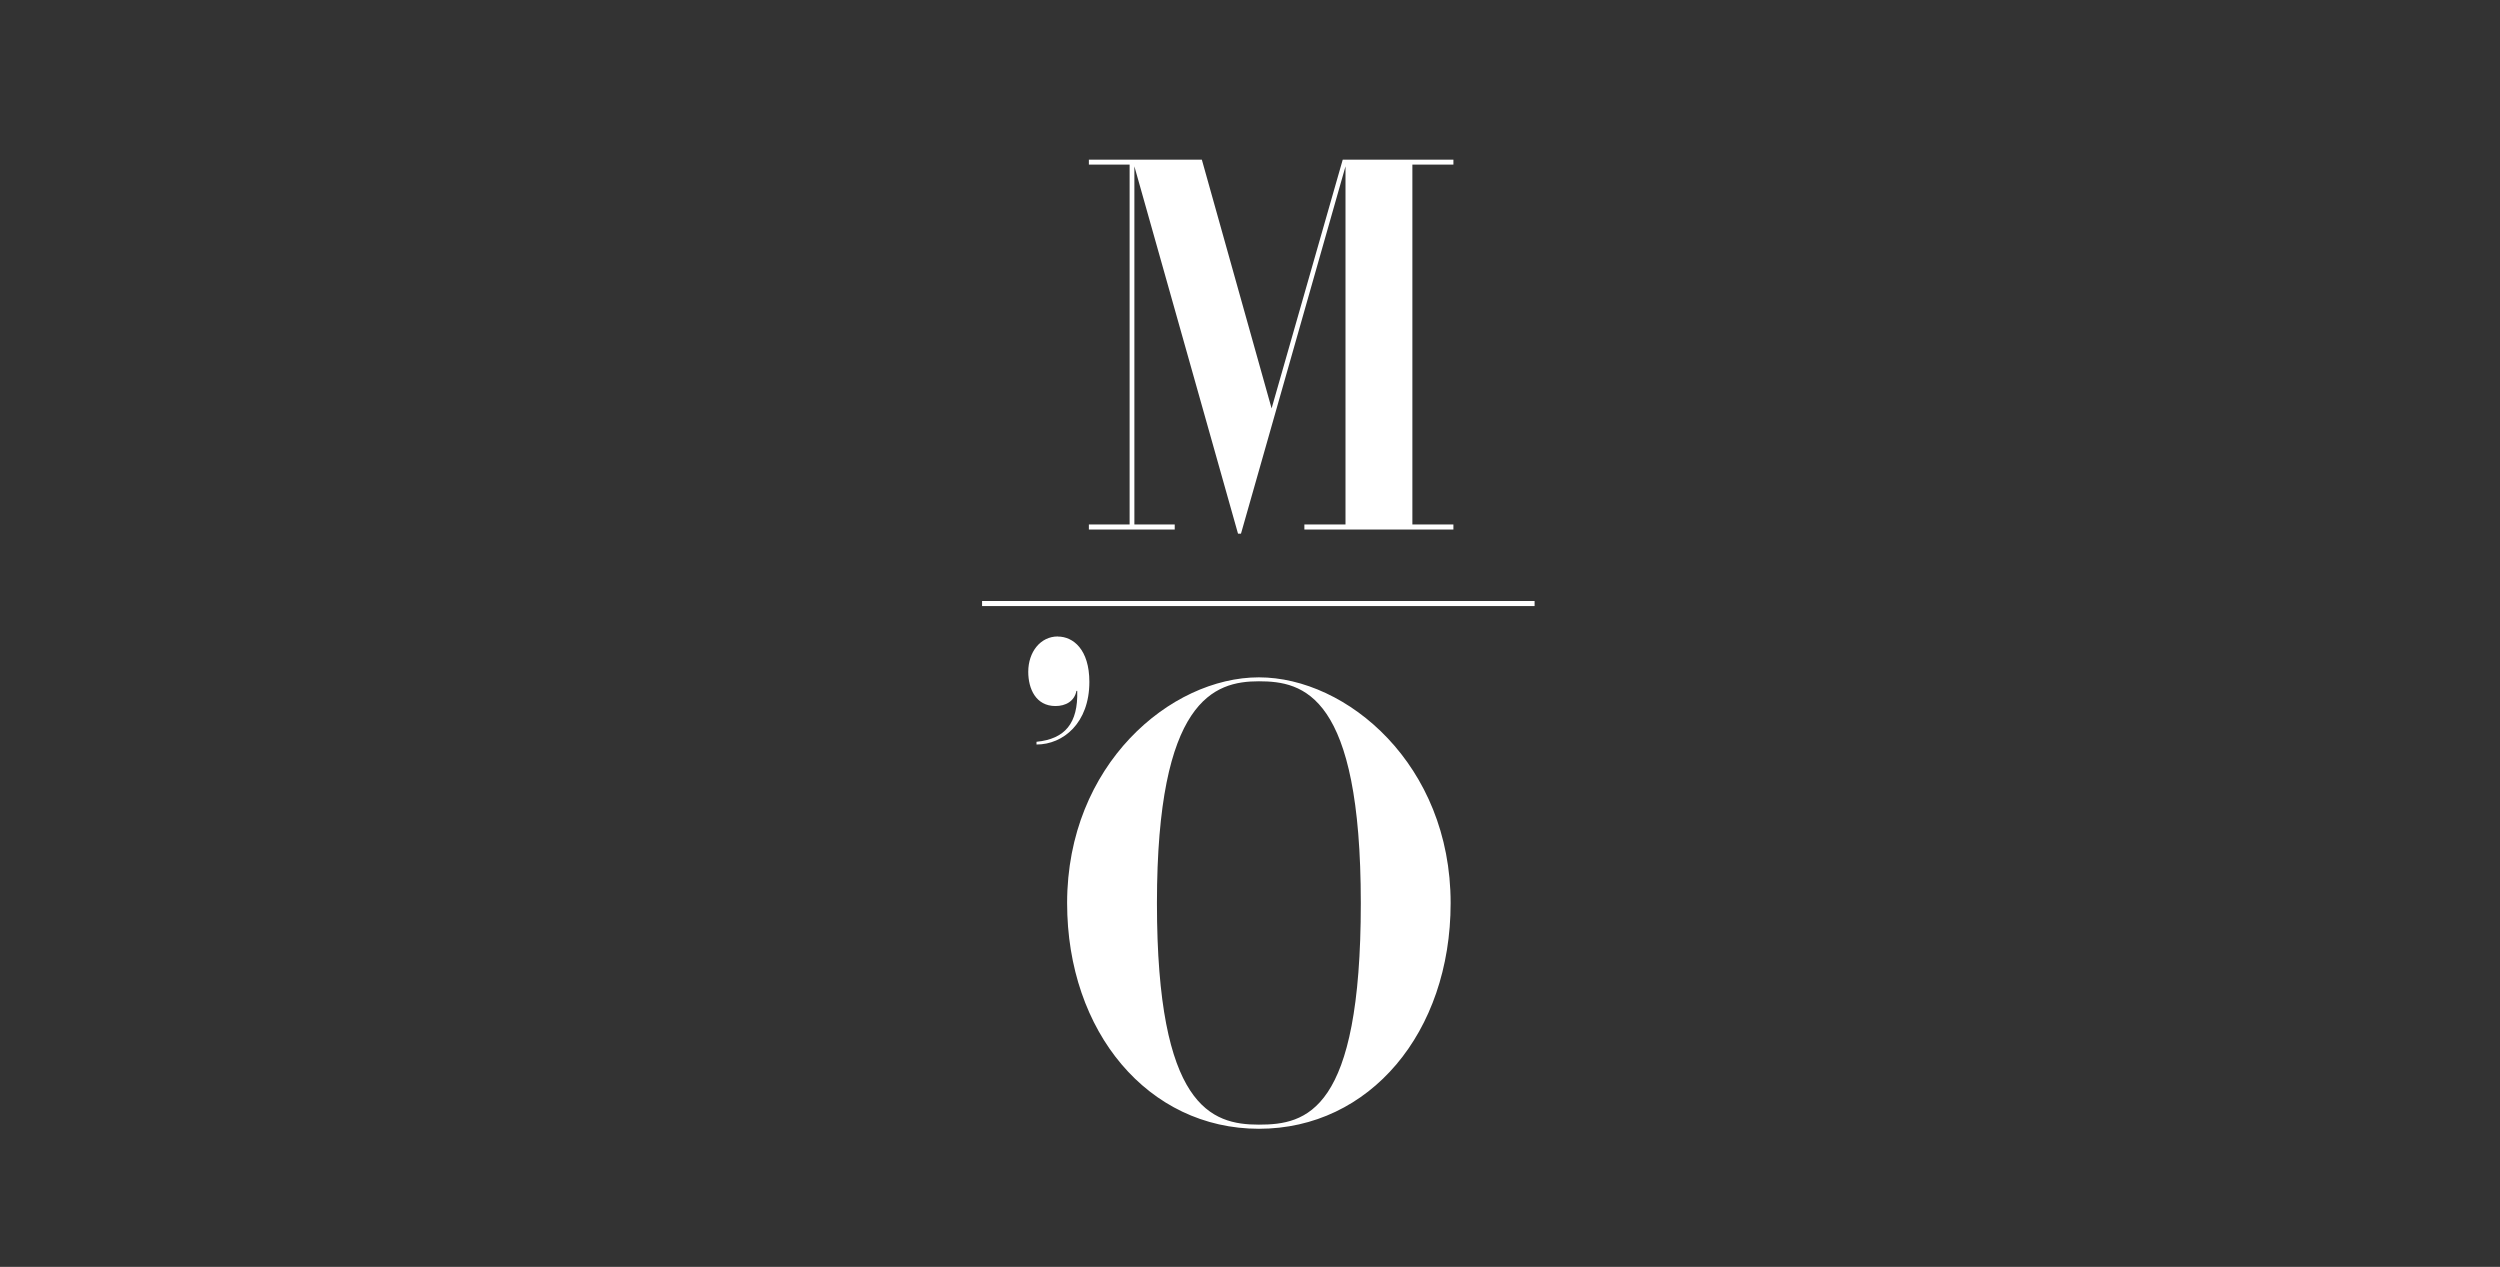
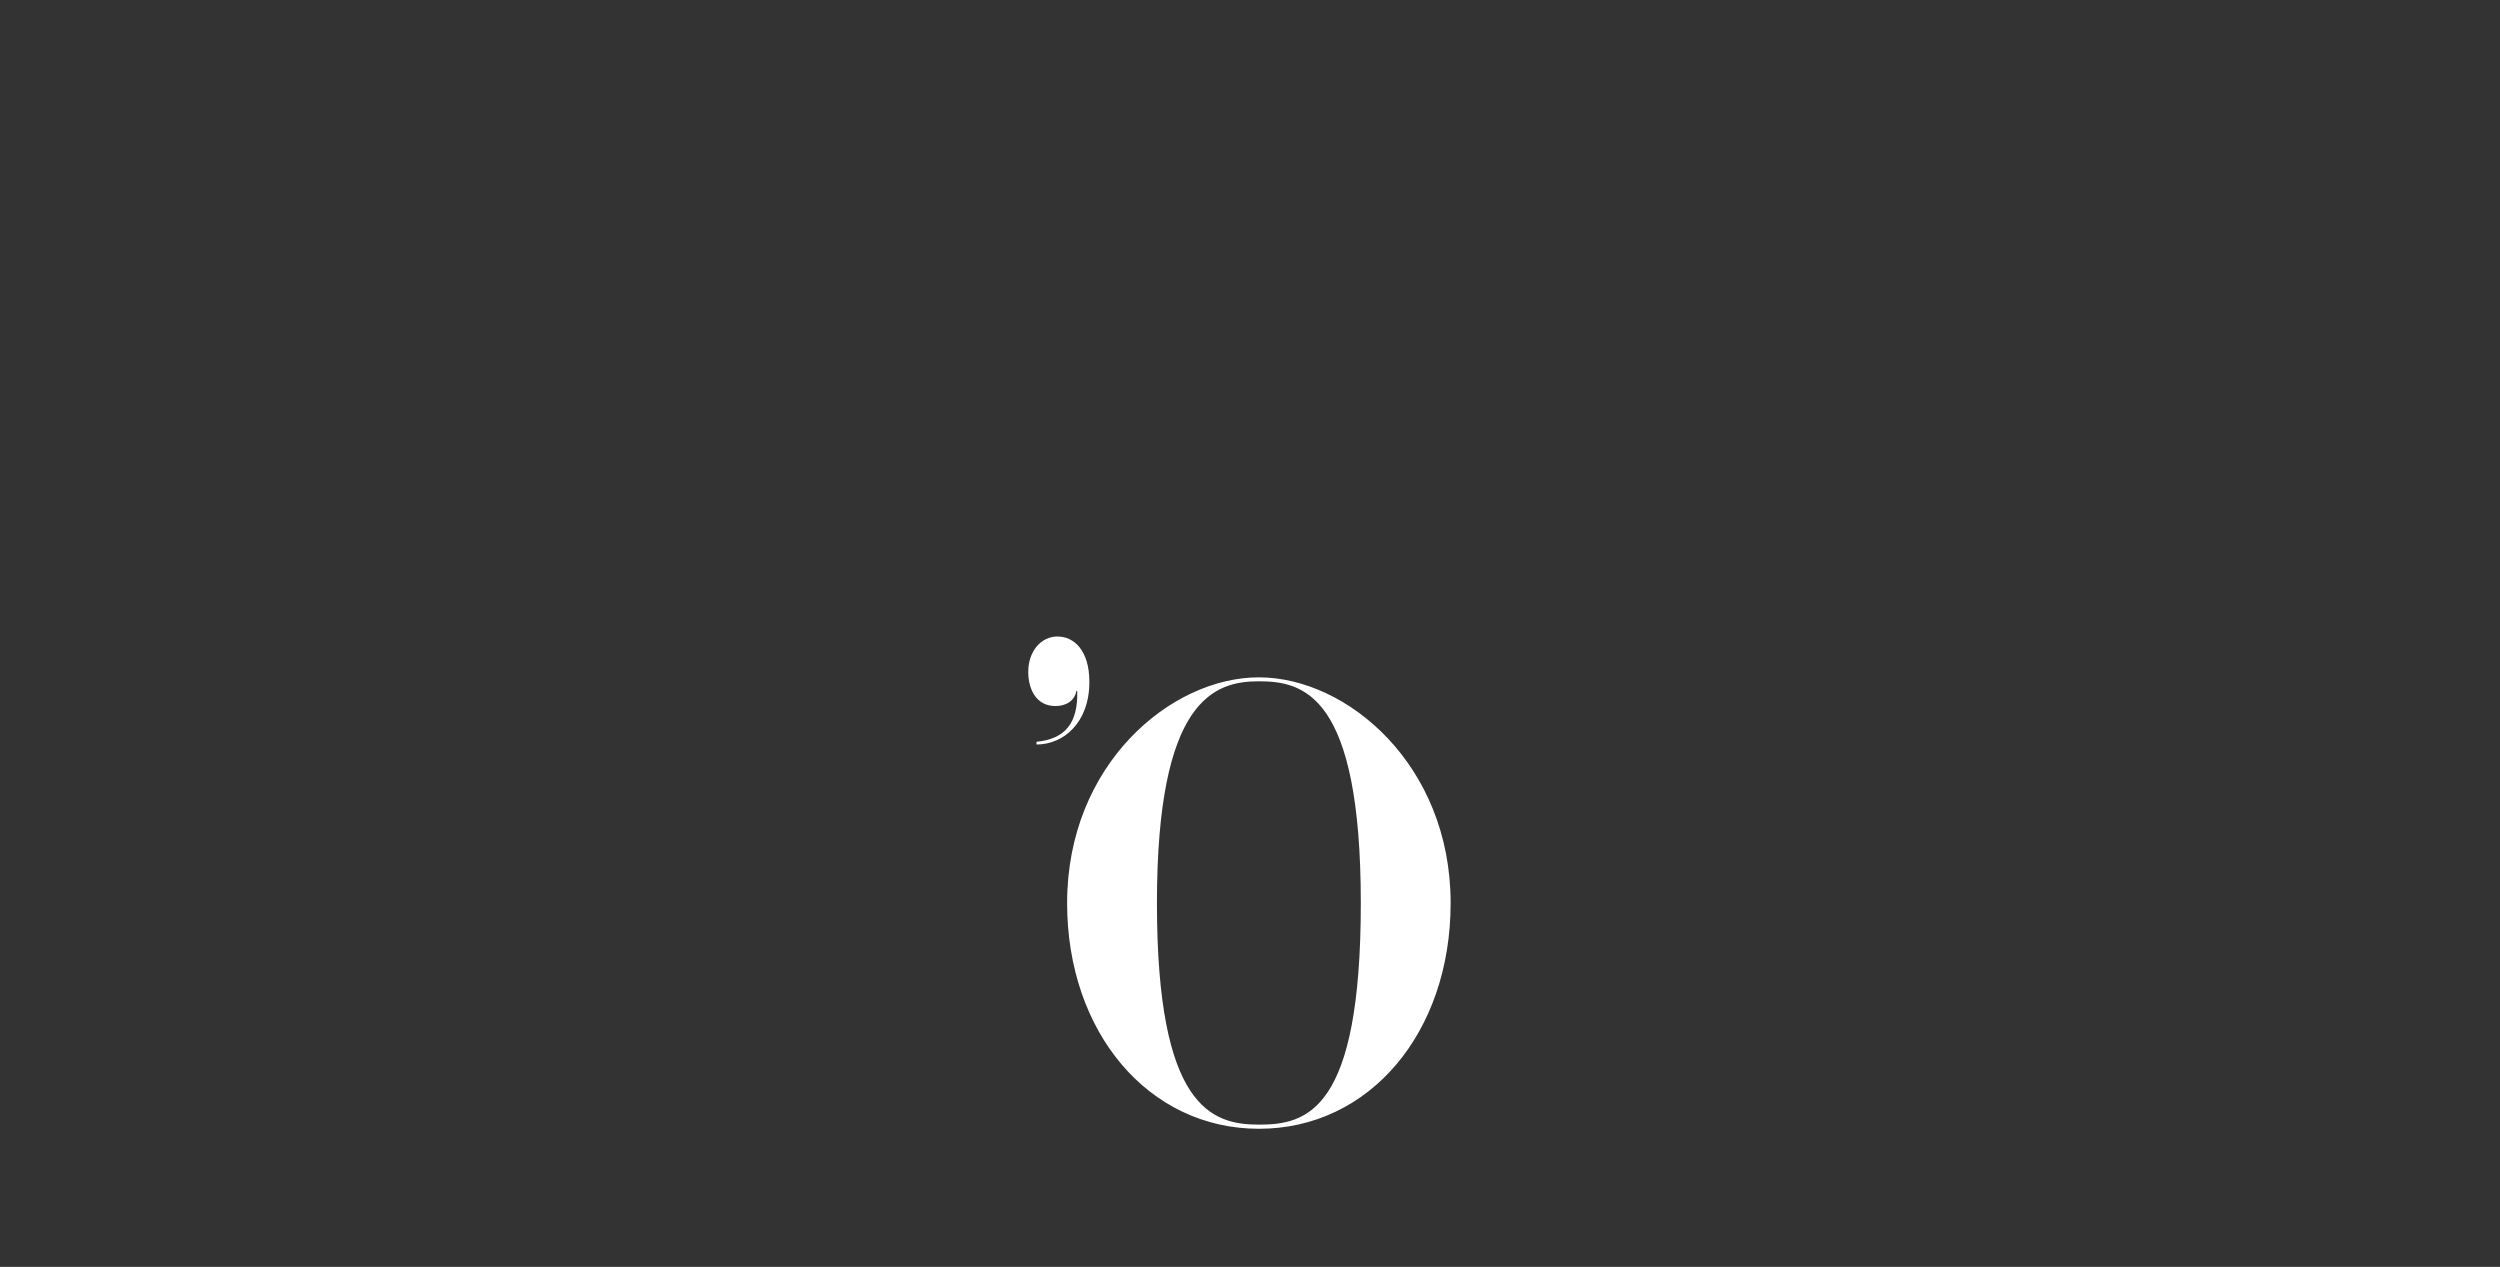
<svg xmlns="http://www.w3.org/2000/svg" xmlns:ns1="http://sodipodi.sourceforge.net/DTD/sodipodi-0.dtd" xmlns:ns2="http://www.inkscape.org/namespaces/inkscape" width="94.726mm" height="48.001mm" viewBox="0 0 94.726 48.001" version="1.1" id="svg5" xml:space="preserve" ns1:docname="sMFK.svg">
  <rect x="0" y="0" width="94.726" height="48.001" fill="#333333" stroke="none" />
  <ns1:namedview id="namedview7" pagecolor="#ffffff" bordercolor="#000000" borderopacity="0.25" ns2:showpageshadow="2" ns2:pageopacity="0.0" ns2:pagecheckerboard="0" ns2:deskcolor="#d1d1d1" ns2:document-units="mm" showgrid="true">
    <ns2:grid type="xygrid" id="grid1635" />
  </ns1:namedview>
  <defs id="defs2">
    <clipPath id="clip0_3_793">
      <rect width="79" height="136" fill="#ffffff" id="rect26650" x="0" y="0" />
    </clipPath>
  </defs>
  <g ns2:label="Calque 1" ns2:groupmode="layer" id="layer1" transform="translate(-64.928,41.582)">
    <g id="g31587">
      <rect style="opacity:0;fill:#2b0000;stroke-width:0.265" id="rect27210" width="94.726" height="48.001" x="64.928" y="-41.582" />
      <g style="fill:none;stroke-width:0.991" id="g26666" transform="matrix(0.265,0,0,0.27,102.139,-35.532)">
        <g clip-path="url(#clip0_3_793)" id="g26648" style="stroke-width:0.991">
-           <path d="M 15.271,0 H 31.424 L 41.397,34.907 51.568,0 H 67.394 V 0.694 H 61.526 V 51.191 h 5.867 V 51.9 H 46.084 v -0.709 h 5.881 V 0.935 L 37.021,52.481 H 36.595 L 21.778,0.935 V 51.191 h 5.768 V 51.9 H 15.271 V 51.191 H 21.096 V 0.694 h -5.824 z" fill="#ffffff" id="path26640" style="stroke-width:0.981" />
-           <path d="m 0,61.934 h 79 v 0.709 H 0 Z" fill="#ffffff" id="path26642" style="stroke-width:0.981" />
          <path d="m 10.839,66.923 c 2.188,0 4.503,1.814 4.503,6.364 0,5.754 -3.722,8.787 -7.558,8.787 v -0.383 c 4.091,-0.397 5.952,-2.608 5.824,-7.143 h -0.114 c -0.284,1.446 -1.534,2.126 -2.998,2.126 -2.799,0 -3.892,-2.409 -3.892,-4.804 0,-2.792 1.747,-4.96 4.219,-4.96 z" fill="#ffffff" id="path26644" style="stroke-width:0.981" />
          <path d="m 39.578,73.201 c -6.378,0 -14.575,2.537 -14.575,31.137 0,28.601 7.771,31.081 14.575,31.081 6.805,0 14.575,-1.786 14.575,-31.081 0,-29.294 -8.197,-31.137 -14.575,-31.137 v -0.553 c 12.587,0 27.418,12.259 27.418,31.675 0,18.17 -11.578,31.676 -27.404,31.676 -15.825,0 -27.432,-13.563 -27.432,-31.676 0,-19.445 14.831,-31.675 27.418,-31.675 z" fill="#ffffff" id="path26646" style="stroke-width:0.981" />
        </g>
      </g>
    </g>
  </g>
</svg>